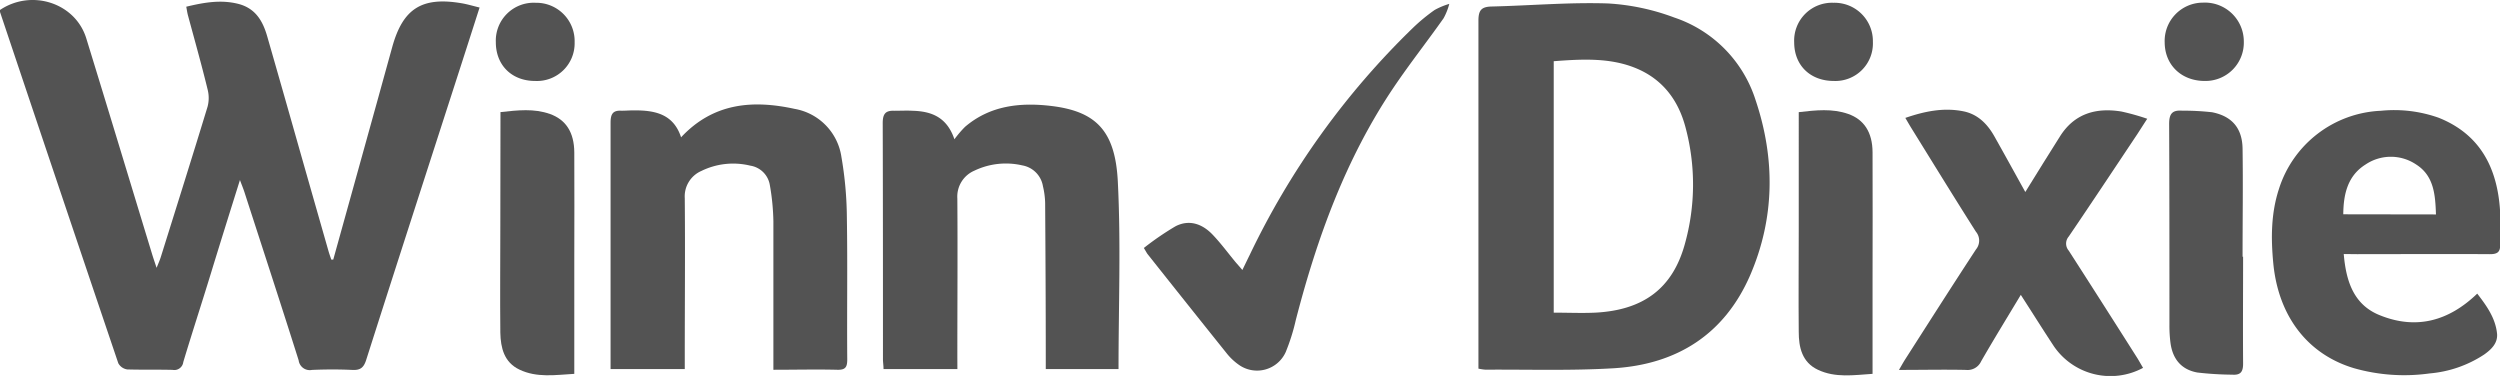
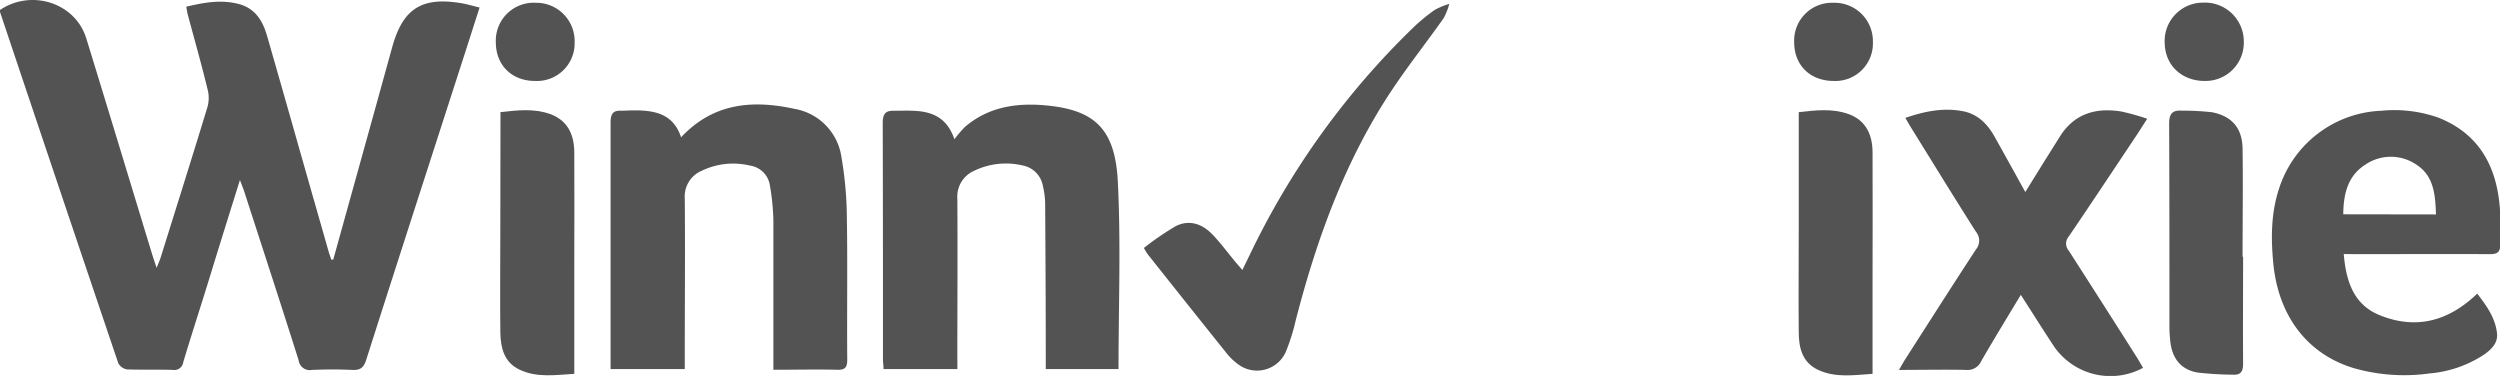
<svg xmlns="http://www.w3.org/2000/svg" viewBox="0 0 521.6 78.44">
  <defs>
    <style>.cls-1{fill:#535353;}</style>
  </defs>
  <g id="Layer_2" data-name="Layer 2">
    <g id="Layer_1-2" data-name="Layer 1">
      <path class="cls-1" d="M69.53,54.16q4.66-16.75,9.31-33.51,1.5-5.43,3-10.85C84.06,1.81,88-.72,96.26.67c1.22.2,2.41.57,3.8.9-1.81,5.65-3.57,11.13-5.34,16.6C88.6,37.14,82.45,56.11,76.4,75.1c-.53,1.65-1.25,2.17-2.93,2.08-2.78-.13-5.59-.12-8.38,0a2.34,2.34,0,0,1-2.78-2C58.61,63.47,54.78,51.79,51,40.09c-.23-.71-.52-1.4-.94-2.53-2.1,6.71-4.08,13-6,19.28s-3.94,12.45-5.82,18.7A1.89,1.89,0,0,1,36,77.17c-3.14-.08-6.29,0-9.43-.09a2.52,2.52,0,0,1-1.89-1.3Q12.29,39.16,0,2.49a1.84,1.84,0,0,1,0-.41C6.61-2.35,15.72.61,18,8c4.64,15.06,9.2,30.16,13.8,45.24.22.71.47,1.42.87,2.64.41-1,.67-1.6.86-2.19,3.28-10.48,6.58-20.94,9.78-31.44a7.12,7.12,0,0,0,0-3.61C42.06,13.49,40.6,8.34,39.21,3.18c-.14-.52-.21-1.06-.35-1.78C42.49.53,46-.11,49.64.79s5.18,3.56,6.11,6.79Q59.32,20,62.84,32.43q2.85,10,5.71,20c.17.59.38,1.15.57,1.73Z" />
-       <path class="cls-1" d="M308.46,76.91V74.42c0-23.37,0-46.74,0-70.11,0-2.17.61-2.9,2.76-2.95,8.09-.19,16.19-.91,24.26-.64a46.88,46.88,0,0,1,13.82,2.93,26.68,26.68,0,0,1,17,17.28c4.1,12.22,4,24.54-1.13,36.46C359.83,69.71,349.94,76,336.73,76.83c-8.92.54-17.88.24-26.82.3A11,11,0,0,1,308.46,76.91Zm15.71-11.68c3,0,5.84.13,8.67,0,10.06-.52,16.15-5.08,18.69-14.33a46,46,0,0,0,.14-24.31C350.2,21,347,16.65,341.54,14.32s-11.41-2-17.37-1.55Z" />
      <path class="cls-1" d="M199.75,77H184.34c0-.74-.12-1.41-.12-2.08,0-16.42,0-32.83-.05-49.25,0-1.93.6-2.65,2.47-2.56,1.25,0,2.51-.07,3.77,0,3.89.11,7.14,1.29,8.72,5.95a22.14,22.14,0,0,1,2.22-2.6c5.24-4.47,11.54-5.12,18-4.35,9.28,1.12,13.32,5.13,13.87,15.71.66,13,.15,26,.15,39.18H218.19V74.49c0-10.71-.06-21.42-.13-32.13a16.55,16.55,0,0,0-.46-3.5,5.28,5.28,0,0,0-4.29-4.35,15.21,15.21,0,0,0-10,1.09,5.89,5.89,0,0,0-3.57,5.82c.08,11,0,22,0,33Z" />
      <path class="cls-1" d="M142.1,28.65c6.75-7.23,15-7.83,23.71-5.93a11.93,11.93,0,0,1,9.74,10,77.45,77.45,0,0,1,1.14,12.64c.16,9.87,0,19.75.08,29.63,0,1.59-.36,2.21-2.08,2.16-4.38-.11-8.77,0-13.33,0V74.38c0-9.39,0-18.78,0-28.17a47.89,47.89,0,0,0-.75-7.65,4.89,4.89,0,0,0-4.08-4,15.05,15.05,0,0,0-10.2,1.11,5.78,5.78,0,0,0-3.46,5.67c.1,11.06,0,22.12,0,33.19V77H127.39V74.85c0-16.42,0-32.84,0-49.26,0-1.78.46-2.6,2.3-2.49.83,0,1.67-.07,2.51-.07C136.49,23,140.48,23.68,142.1,28.65Z" />
      <path class="cls-1" d="M489,53c.48,5.73,2.1,10.56,7.45,12.74,7.54,3.08,14.35,1.35,20.4-4.48,2,2.59,3.79,5.12,4.13,8.3.21,2-1.17,3.34-2.7,4.42a24.4,24.4,0,0,1-11.35,3.93,38.29,38.29,0,0,1-15.76-1.08c-9.68-2.88-15.8-10.82-16.87-21.87-.5-5.22-.49-10.41,1.16-15.48a23.38,23.38,0,0,1,21.32-16.37,27.71,27.71,0,0,1,12,1.45c8.45,3.36,12.06,10.09,12.78,18.68.22,2.55,0,5.14.07,7.71.07,1.68-.61,2.1-2.22,2.08-9.21-.06-18.43,0-27.65,0Zm19.24-8.26c-.14-4.09-.41-8.06-4.15-10.43a9.44,9.44,0,0,0-10.52,0c-3.74,2.34-4.63,6.14-4.67,10.4Z" />
      <path class="cls-1" d="M447.13,76.75a14.32,14.32,0,0,1-18.59-4.48c-2.29-3.47-4.5-7-6.92-10.75-2.89,4.81-5.65,9.3-8.28,13.87a3.1,3.1,0,0,1-3.14,1.79c-4.53-.1-9.06,0-14,0,.53-.9.87-1.53,1.25-2.13,4.92-7.68,9.81-15.37,14.81-23a2.88,2.88,0,0,0,0-3.7c-4.52-7.11-8.92-14.28-13.36-21.44-.44-.7-.85-1.42-1.37-2.31,4-1.38,8-2.21,12.14-1.37,3,.61,5,2.66,6.45,5.24,2.11,3.74,4.17,7.5,6.44,11.59l3.31-5.34c1.29-2.07,2.59-4.13,3.88-6.19,3-4.83,7.54-6.13,12.87-5.26A48.38,48.38,0,0,1,448,24.78C447.2,26,446.57,27,445.92,28c-4.76,7.13-9.48,14.26-14.3,21.35a2.25,2.25,0,0,0,0,2.94Q438.84,63.52,446,74.82C446.38,75.45,446.74,76.1,447.13,76.75Z" />
      <path class="cls-1" d="M238.65,51.74a60,60,0,0,1,6.61-4.53c2.9-1.49,5.63-.48,7.77,1.78,1.68,1.76,3.13,3.73,4.68,5.61.43.51.88,1,1.5,1.73.58-1.2,1.05-2.17,1.53-3.14A165,165,0,0,1,294.8,5.81a38.07,38.07,0,0,1,4.51-3.72A14.93,14.93,0,0,1,302.38.81a13.11,13.11,0,0,1-1.19,3c-3.41,4.83-7.08,9.49-10.39,14.39-10,14.83-16,31.38-20.44,48.55a41.77,41.77,0,0,1-2.12,6.73A6.56,6.56,0,0,1,258.32,76a12.13,12.13,0,0,1-2.27-2.14q-8.37-10.44-16.67-20.91C239.21,52.7,239.09,52.45,238.65,51.74Z" />
      <path class="cls-1" d="M104.42,23.39c3.6-.4,7-.79,10.32.39s5.05,3.83,5.08,8c.05,7.44,0,14.88,0,22.32V78c-4,.23-7.8.85-11.43-.88-3.22-1.52-3.93-4.54-4-7.71-.08-7.52,0-15,0-22.54Z" />
      <path class="cls-1" d="M375.29,23.4c3.59-.42,7-.79,10.31.37s5.07,3.83,5.09,8c.05,8.9,0,17.81,0,26.71V78c-3.94.26-7.77.87-11.4-.85-3.31-1.56-4-4.68-4-7.91-.07-7.1,0-14.19,0-21.29Z" />
      <path class="cls-1" d="M468,53.56c0,7.44-.05,14.88,0,22.33,0,1.74-.57,2.4-2.27,2.28a67.42,67.42,0,0,1-7.28-.45c-3.34-.61-5.15-2.81-5.6-6.18a27.65,27.65,0,0,1-.22-3.75c0-14,0-28-.06-41.94,0-2.13.66-2.91,2.72-2.76a53.64,53.64,0,0,1,6.24.33q6.27,1.24,6.36,7.6c.11,7.51,0,15,0,22.54Z" />
      <path class="cls-1" d="M460,16.89c-4.83,0-8.31-3.28-8.36-8a8,8,0,0,1,8-8.34,8.12,8.12,0,0,1,8.51,8.13A8,8,0,0,1,460,16.89Z" />
      <path class="cls-1" d="M111.64,16.89c-4.86,0-8.19-3.28-8.19-8.08A7.91,7.91,0,0,1,111.76.58a8,8,0,0,1,8.13,8.25A7.86,7.86,0,0,1,111.64,16.89Z" />
-       <path class="cls-1" d="M382.61,16.89c-4.89,0-8.24-3.22-8.27-8A7.9,7.9,0,0,1,382.56.58a8,8,0,0,1,8.2,8.17A7.83,7.83,0,0,1,382.61,16.89Z" />
+       <path class="cls-1" d="M382.61,16.89c-4.89,0-8.24-3.22-8.27-8A7.9,7.9,0,0,1,382.56.58a8,8,0,0,1,8.2,8.17A7.83,7.83,0,0,1,382.61,16.89" />
    </g>
  </g>
</svg>